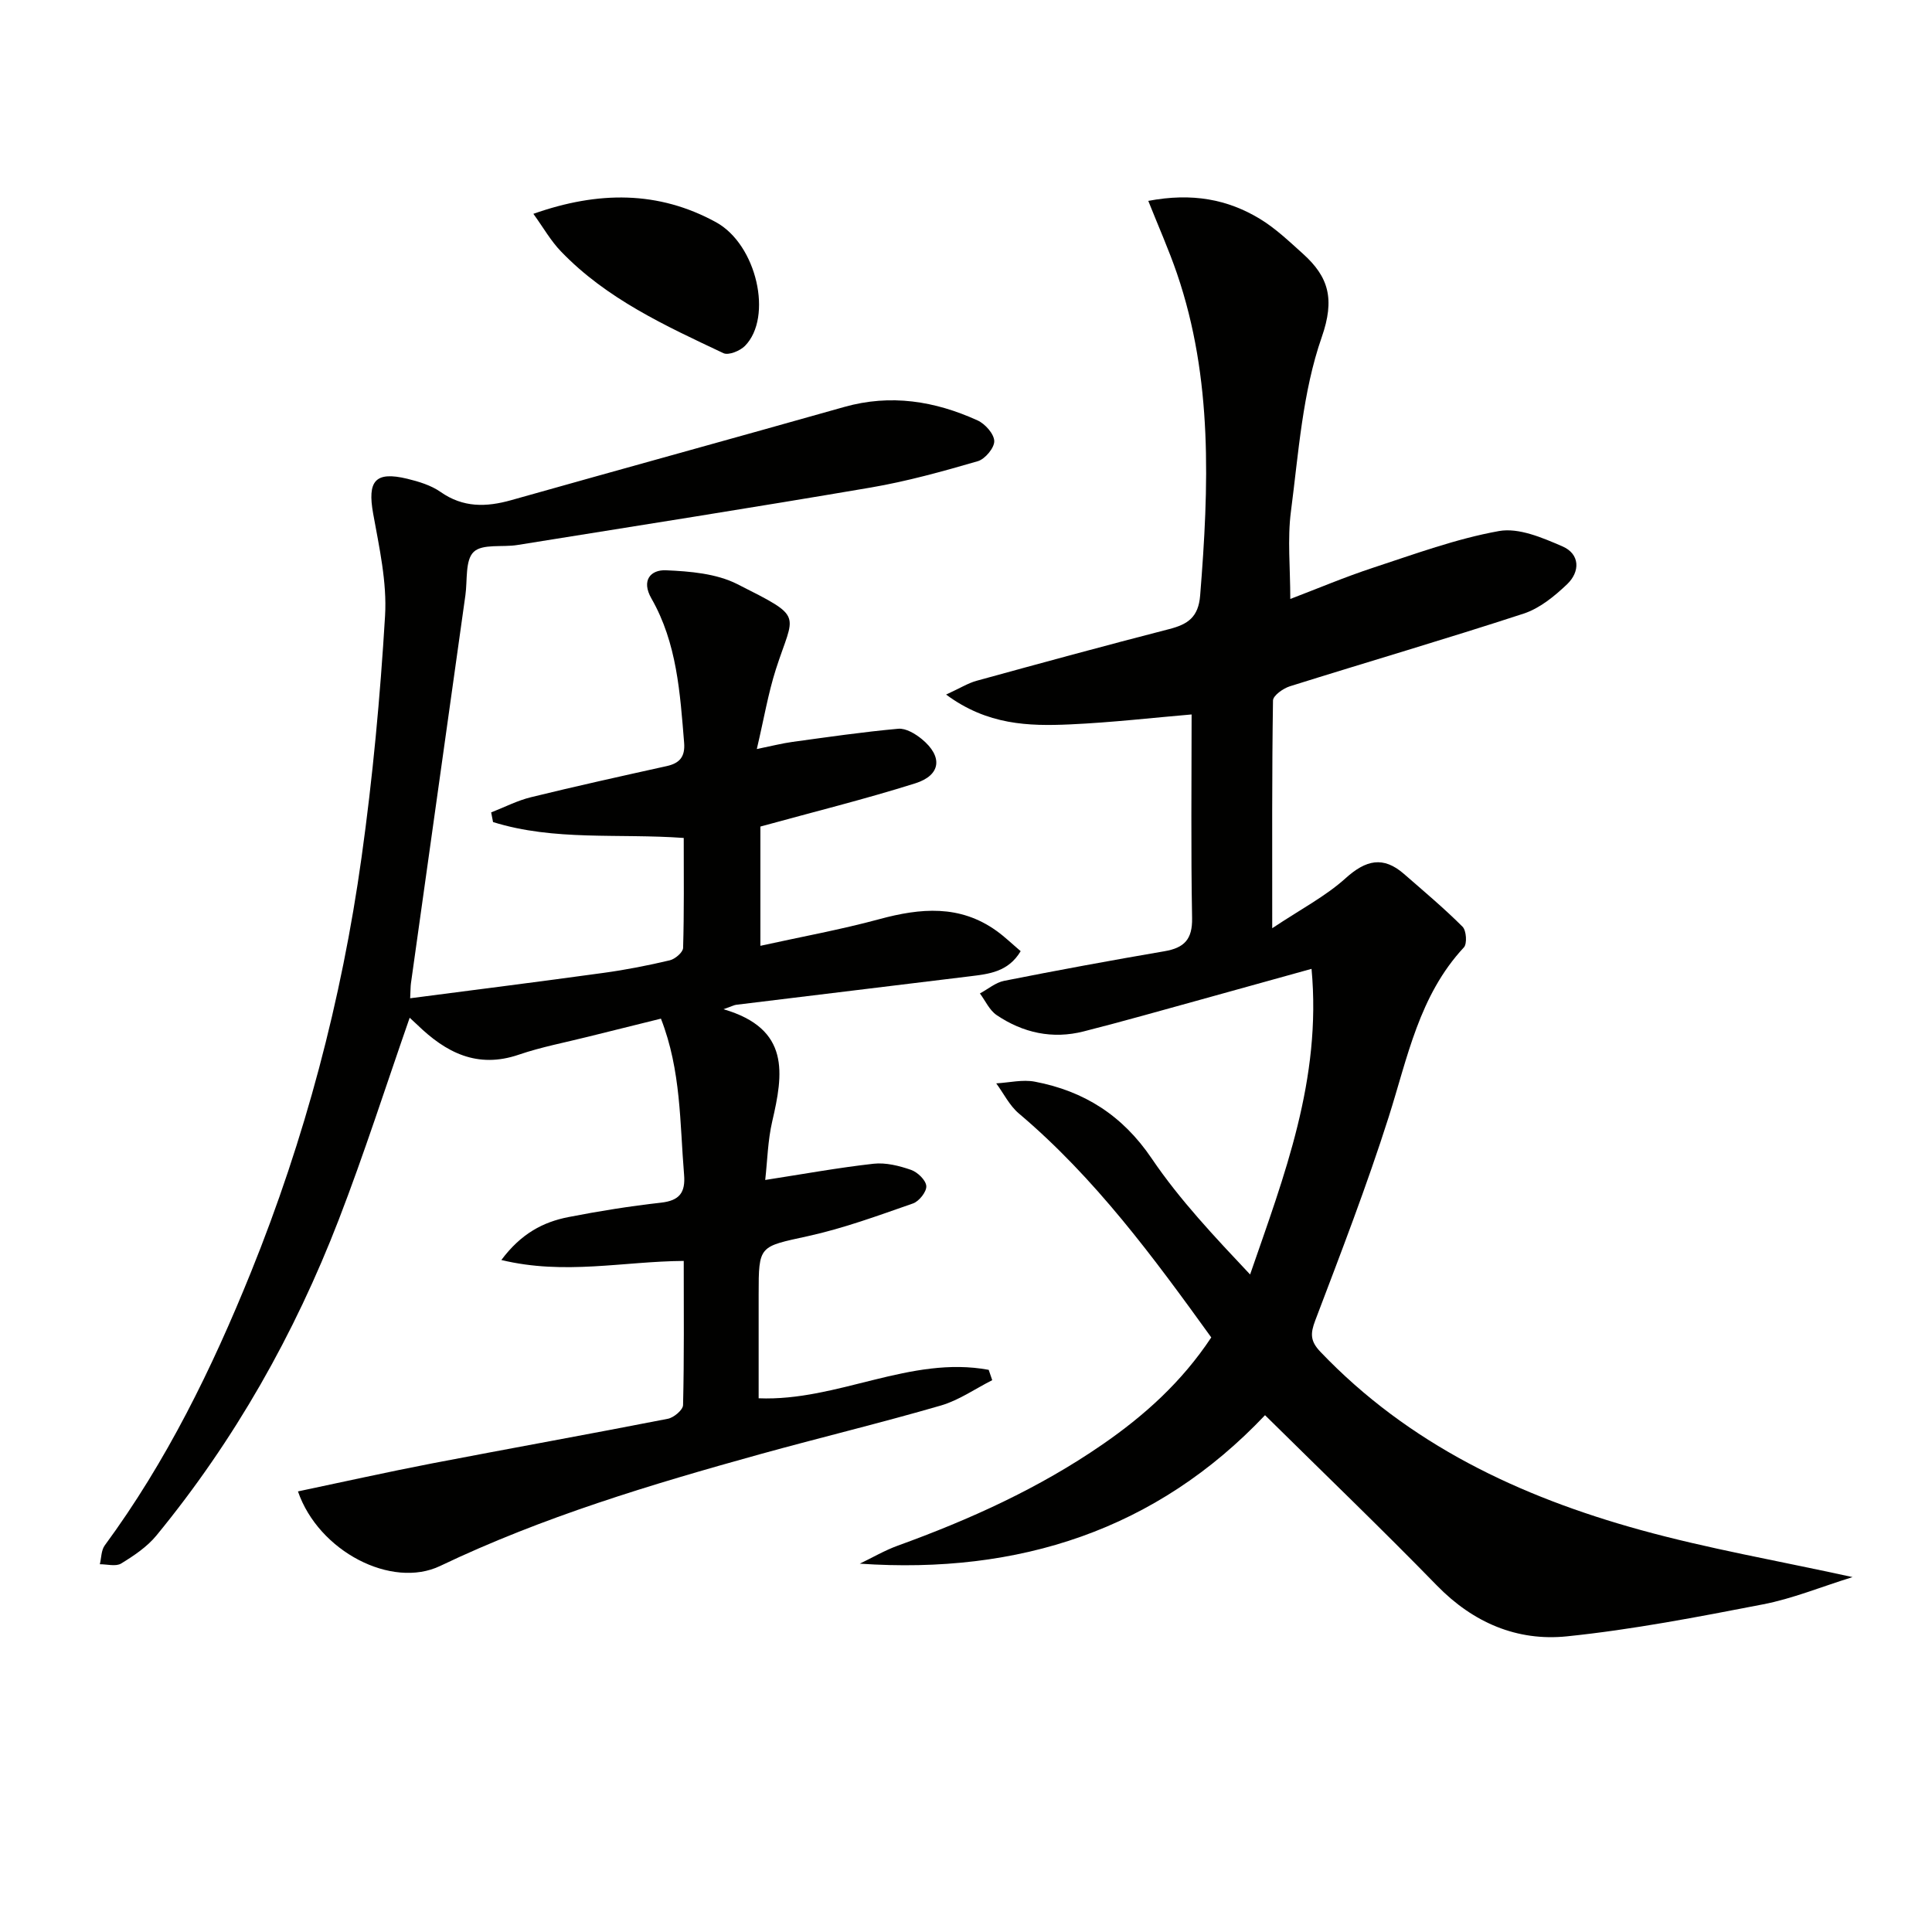
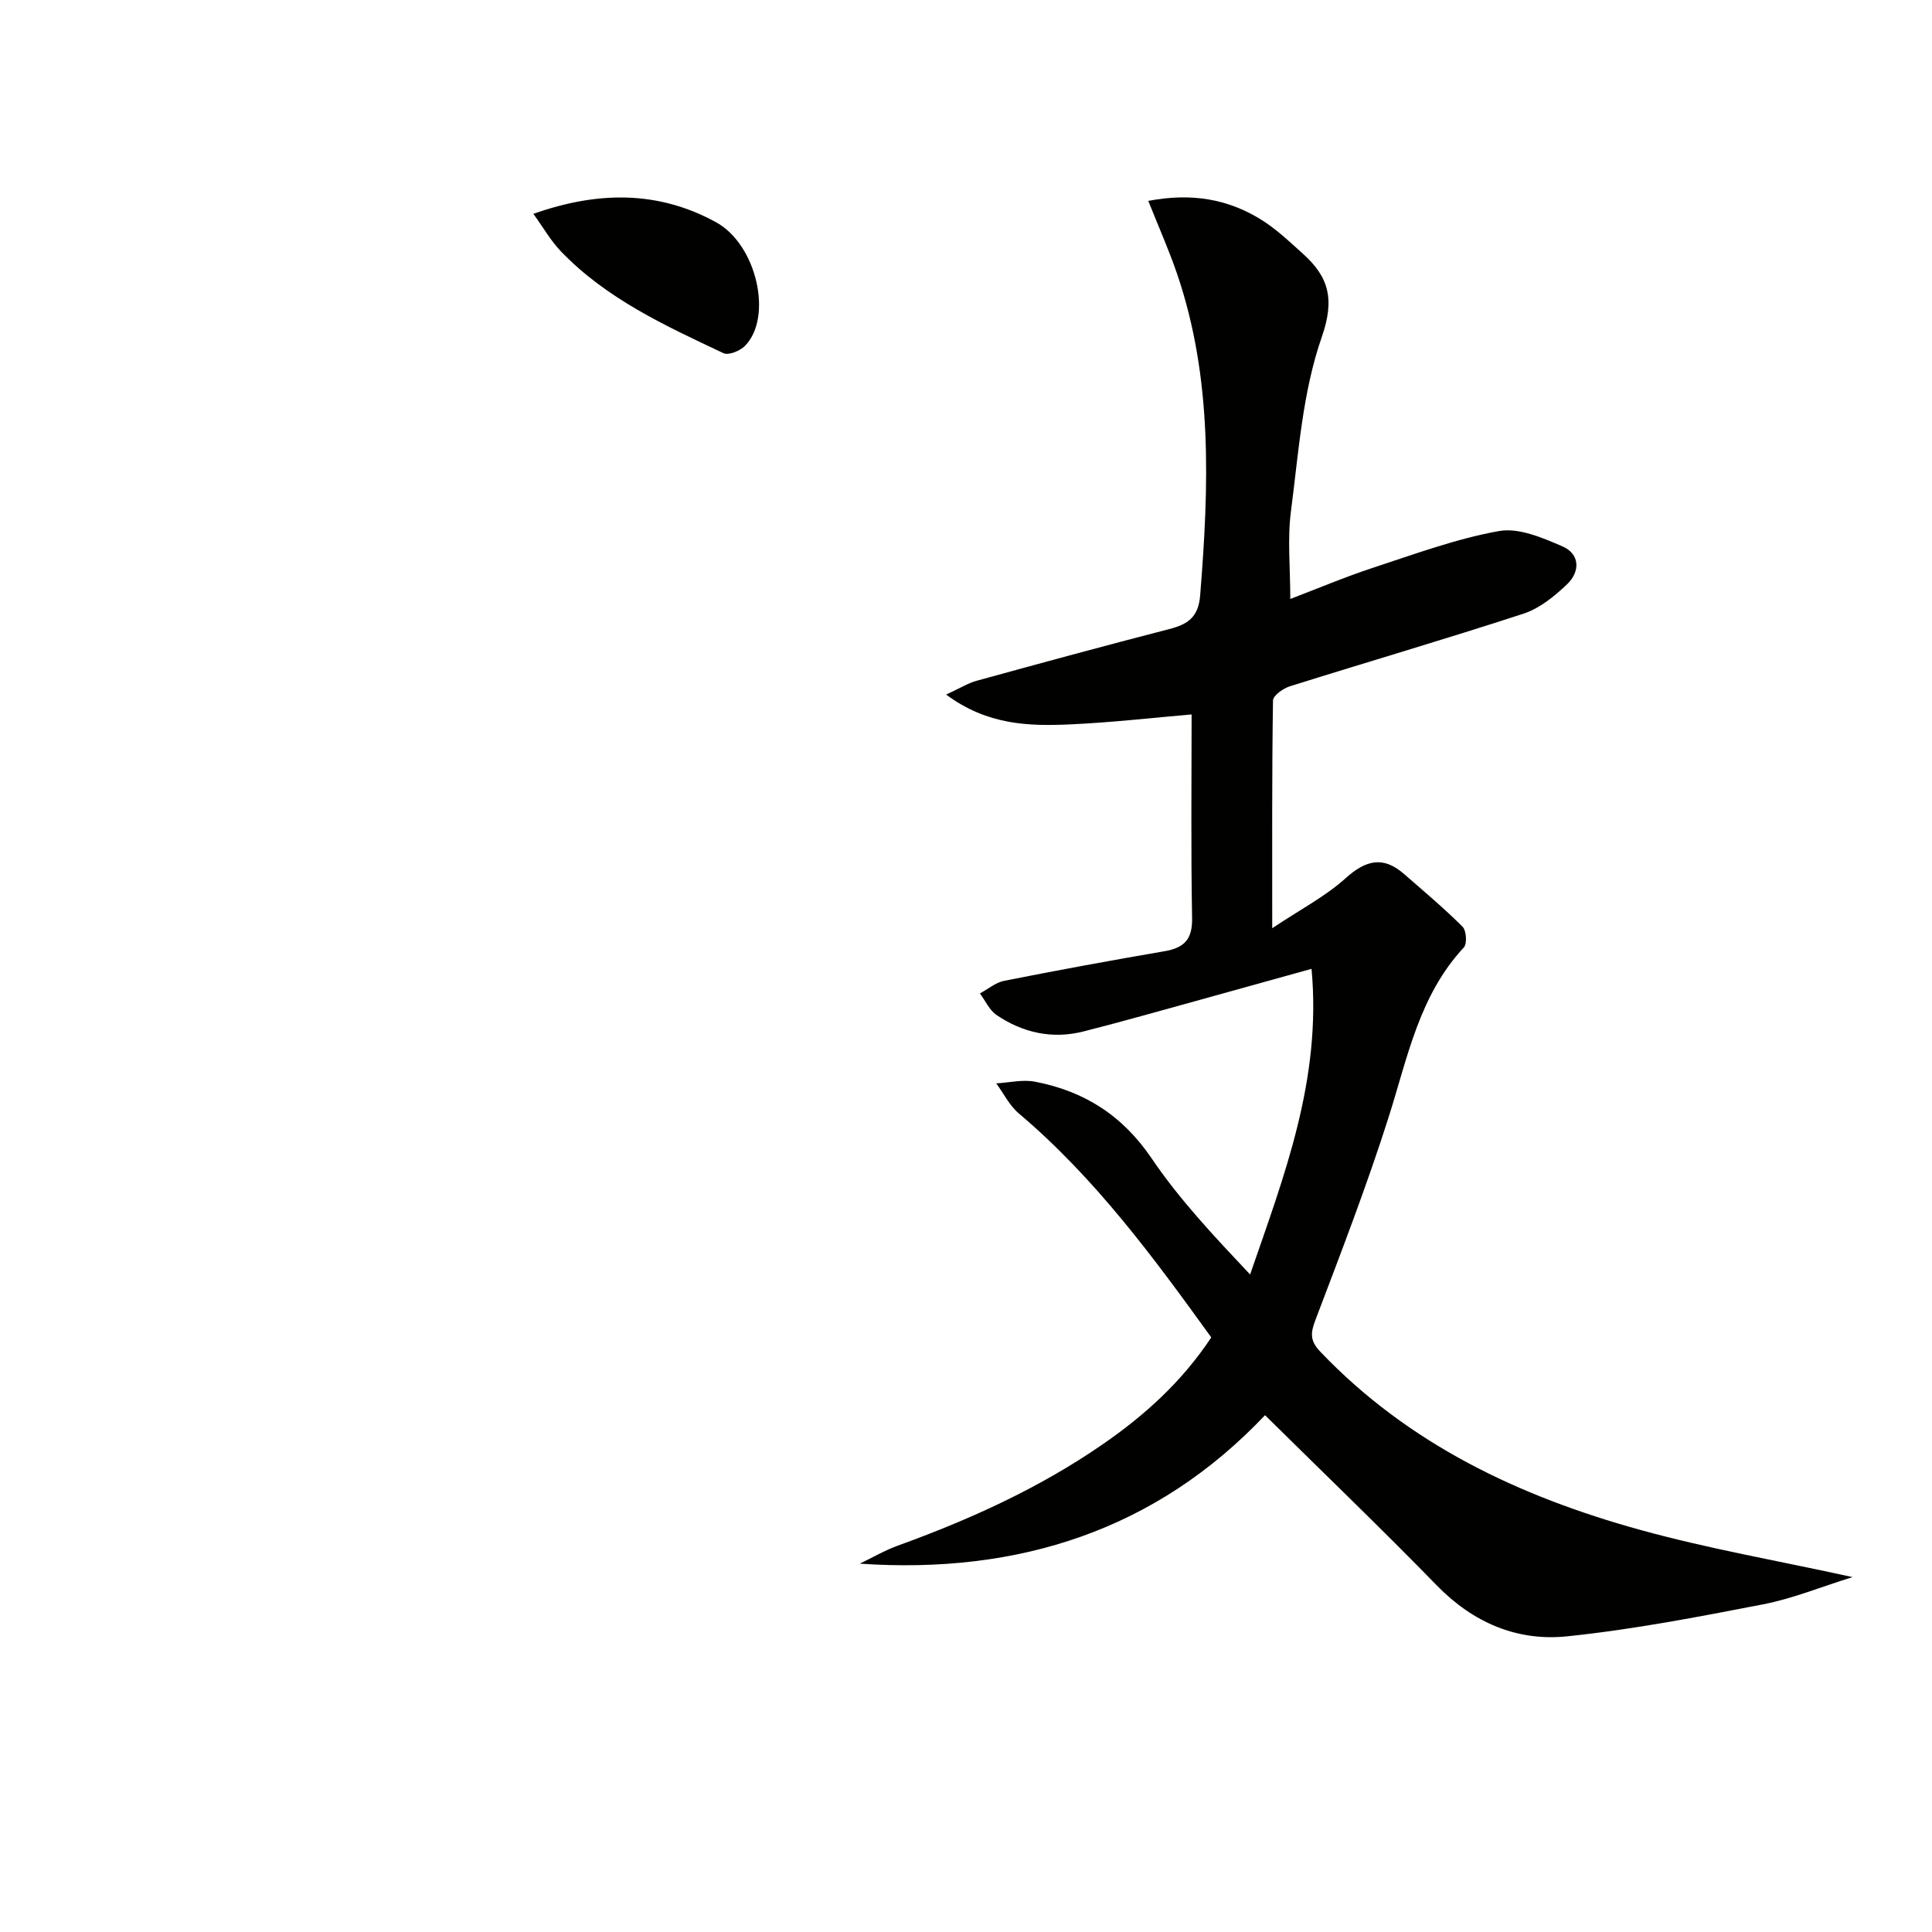
<svg xmlns="http://www.w3.org/2000/svg" enable-background="new 0 0 400 400" viewBox="0 0 400 400">
-   <path d="m61.69 308.78c9.29-1.95 18.45-4 27.66-5.78 16.3-3.14 32.64-6.07 48.93-9.26 1.23-.24 3.12-1.83 3.14-2.83.24-9.79.14-19.59.14-29.85-12.52.09-24.66 2.98-37.76-.19 4.08-5.47 8.65-7.87 13.9-8.89 6.34-1.24 12.74-2.26 19.15-2.98 3.82-.43 5.09-2.07 4.78-5.8-.89-10.68-.59-21.53-4.79-32.3-5.14 1.28-10.09 2.49-15.03 3.73-4.81 1.21-9.72 2.13-14.4 3.73-8.6 2.94-15.1-.44-21.02-6.19-.58-.56-1.18-1.1-1.57-1.46-4.89 14.02-9.38 28.07-14.68 41.8-9.16 23.72-21.57 45.68-37.74 65.38-1.94 2.37-4.67 4.2-7.32 5.82-1.09.67-2.92.14-4.41.15.32-1.31.28-2.89 1.01-3.89 12.8-17.4 22.2-36.61 30.26-56.53 11.19-27.67 18.79-56.37 22.91-85.89 2.32-16.58 3.87-33.31 4.87-50.02.42-6.99-1.2-14.18-2.46-21.18-1.22-6.78.4-8.83 7.05-7.23 2.39.58 4.93 1.35 6.9 2.73 4.68 3.28 9.45 3.16 14.64 1.7 22.96-6.48 45.97-12.8 68.93-19.29 9.62-2.72 18.77-1.24 27.61 2.78 1.57.71 3.42 2.79 3.46 4.28.04 1.4-1.9 3.72-3.39 4.16-7.29 2.12-14.66 4.17-22.13 5.45-24.38 4.16-48.81 7.99-73.23 11.91-3.09.5-7.22-.3-9.03 1.43-1.79 1.71-1.28 5.86-1.71 8.94-3.77 26.79-7.52 53.58-11.28 80.38-.09.65-.07 1.32-.16 3.09 13.51-1.76 26.79-3.43 40.06-5.26 4.6-.63 9.18-1.53 13.7-2.6 1.1-.26 2.73-1.66 2.75-2.57.22-7.46.13-14.92.13-22.76-13.48-.98-26.8.67-39.48-3.29-.13-.67-.26-1.33-.39-2 2.75-1.07 5.42-2.46 8.26-3.15 9.33-2.29 18.71-4.36 28.09-6.44 2.7-.6 3.83-1.95 3.6-4.84-.84-10.29-1.48-20.62-6.77-29.86-2.17-3.78-.12-5.97 2.99-5.84 4.99.21 10.45.67 14.78 2.86 14.04 7.1 11.78 5.83 8 17.63-1.6 5-2.47 10.24-3.95 16.52 3.05-.62 5.17-1.17 7.33-1.47 7.31-1 14.62-2.07 21.96-2.73 1.56-.14 3.53 1.04 4.87 2.14 4.38 3.6 4 7.47-1.35 9.16-10.41 3.28-21.03 5.91-32.07 8.95v24.69c8.37-1.85 16.6-3.34 24.64-5.52 8.51-2.31 16.64-3.03 24.24 2.42 1.72 1.23 3.25 2.72 5.01 4.21-2.58 4.31-6.57 4.72-10.48 5.2-16.14 1.98-32.28 3.93-48.42 5.9-.41.05-.8.27-2.63.92 13.89 4.04 12.38 13.38 10.09 23.23-.92 3.97-1 8.13-1.45 12.12 7.81-1.21 15.09-2.54 22.43-3.36 2.53-.28 5.31.42 7.76 1.27 1.35.47 3.07 2.12 3.16 3.35.09 1.16-1.49 3.16-2.75 3.6-7.18 2.5-14.36 5.15-21.76 6.77-10.11 2.22-10.2 1.84-10.2 12.07v21.5c16.41.66 31.38-8.9 47.63-5.89.24.71.49 1.43.73 2.14-3.53 1.78-6.88 4.15-10.61 5.24-12.42 3.61-25 6.64-37.47 10.09-22.57 6.26-44.97 12.98-66.21 23.13-10.05 4.81-25.18-3.01-29.45-15.43z" fill="#010100" />
  <path d="m383.55 326.52c-6.65 2.07-12.46 4.47-18.52 5.64-13.48 2.61-27.01 5.23-40.64 6.63-10.29 1.05-19.39-2.83-26.89-10.52-11.5-11.8-23.38-23.21-35.59-35.27-22.45 23.72-50.92 33-83.9 30.74 2.61-1.25 5.14-2.74 7.84-3.72 14.91-5.4 29.26-11.89 42.36-20.93 8.69-5.99 16.44-12.94 22.57-22.19-11.98-16.61-24.07-33.04-39.85-46.38-1.93-1.63-3.13-4.13-4.67-6.22 2.67-.15 5.45-.84 8-.35 10.19 1.94 18.15 6.98 24.18 15.89 5.82 8.6 13.05 16.24 20.38 24.03 7.08-20.51 14.84-40.4 12.72-63.28-8.12 2.26-15.39 4.29-22.68 6.3-8.15 2.24-16.29 4.57-24.49 6.65-6.46 1.65-12.57.31-18.03-3.38-1.48-1-2.33-2.96-3.46-4.48 1.67-.89 3.24-2.26 5.02-2.61 11.04-2.19 22.11-4.23 33.21-6.13 4.08-.7 5.78-2.46 5.7-6.85-.26-14.12-.1-28.24-.1-42.17-7.84.66-16.51 1.67-25.21 2.06-8.53.38-17.09.15-25.62-6.18 2.95-1.35 4.56-2.37 6.31-2.85 13.27-3.65 26.54-7.27 39.87-10.7 3.86-.99 6.06-2.45 6.42-6.98 1.8-22.47 2.65-44.84-4.79-66.61-1.68-4.92-3.81-9.69-5.95-15.07 9.08-1.72 16.42-.33 23.12 3.73 3.23 1.96 6.05 4.66 8.88 7.2 5.35 4.81 6.67 9.37 3.91 17.29-3.98 11.4-4.8 23.97-6.38 36.11-.74 5.7-.13 11.58-.13 18.09 5.57-2.12 11.28-4.54 17.15-6.47 8.6-2.82 17.19-6 26.05-7.59 4.09-.74 9.01 1.38 13.14 3.17 3.66 1.58 3.7 5.24.97 7.84-2.6 2.48-5.67 4.99-8.99 6.08-16.06 5.25-32.29 9.99-48.41 15.05-1.39.44-3.48 1.92-3.49 2.95-.23 15.11-.16 30.23-.16 47.14 5.87-3.92 11.02-6.59 15.19-10.35 4.19-3.78 7.78-4.65 12.09-.89 4.1 3.58 8.28 7.08 12.12 10.92.8.79.98 3.54.28 4.29-9.27 9.95-11.65 22.8-15.57 35.12-4.52 14.21-9.9 28.16-15.2 42.11-1.04 2.73-1.04 4.28 1.04 6.47 18.28 19.18 41.28 30 66.25 36.9 14.04 3.88 28.43 6.37 43.95 9.77z" fill="#010100" />
  <path d="m110.43 44.27c13.46-4.75 25.9-4.78 37.8 1.73 8.47 4.63 11.84 19.7 6 25.62-1.02 1.03-3.4 2-4.45 1.5-12.03-5.68-24.19-11.24-33.61-21.04-2.11-2.17-3.64-4.9-5.74-7.81z" fill="#010100" />
</svg>